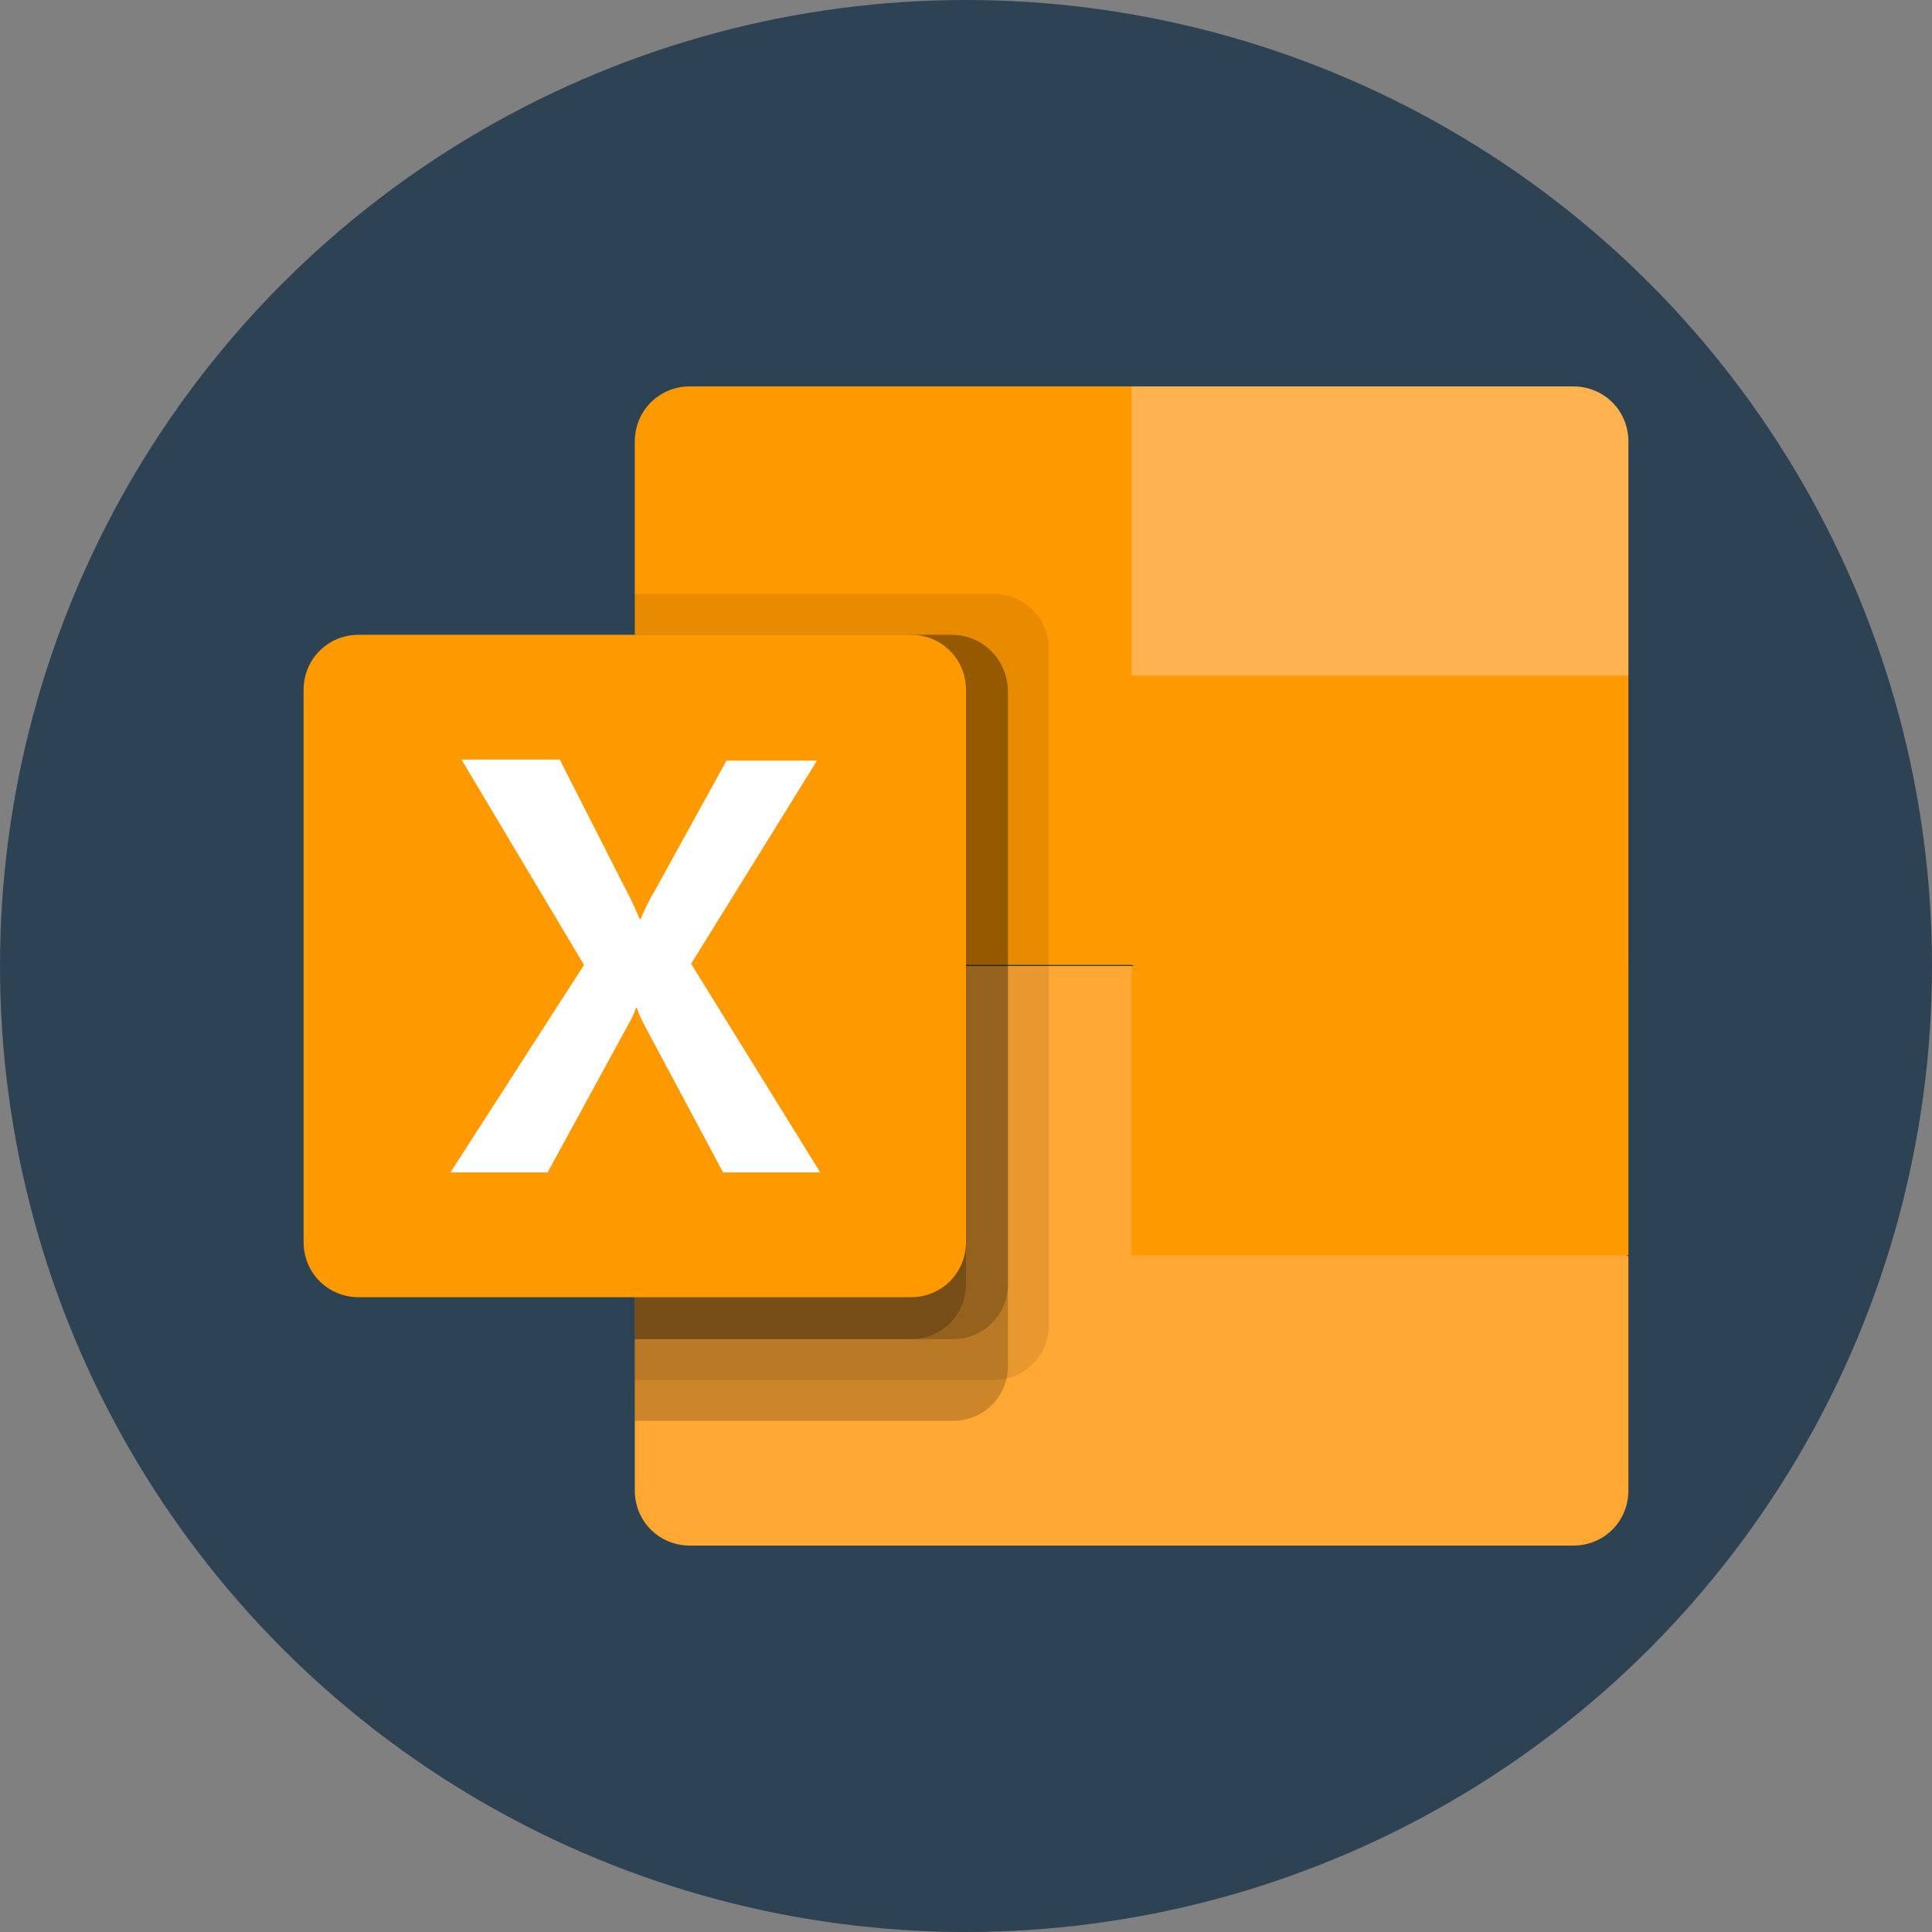
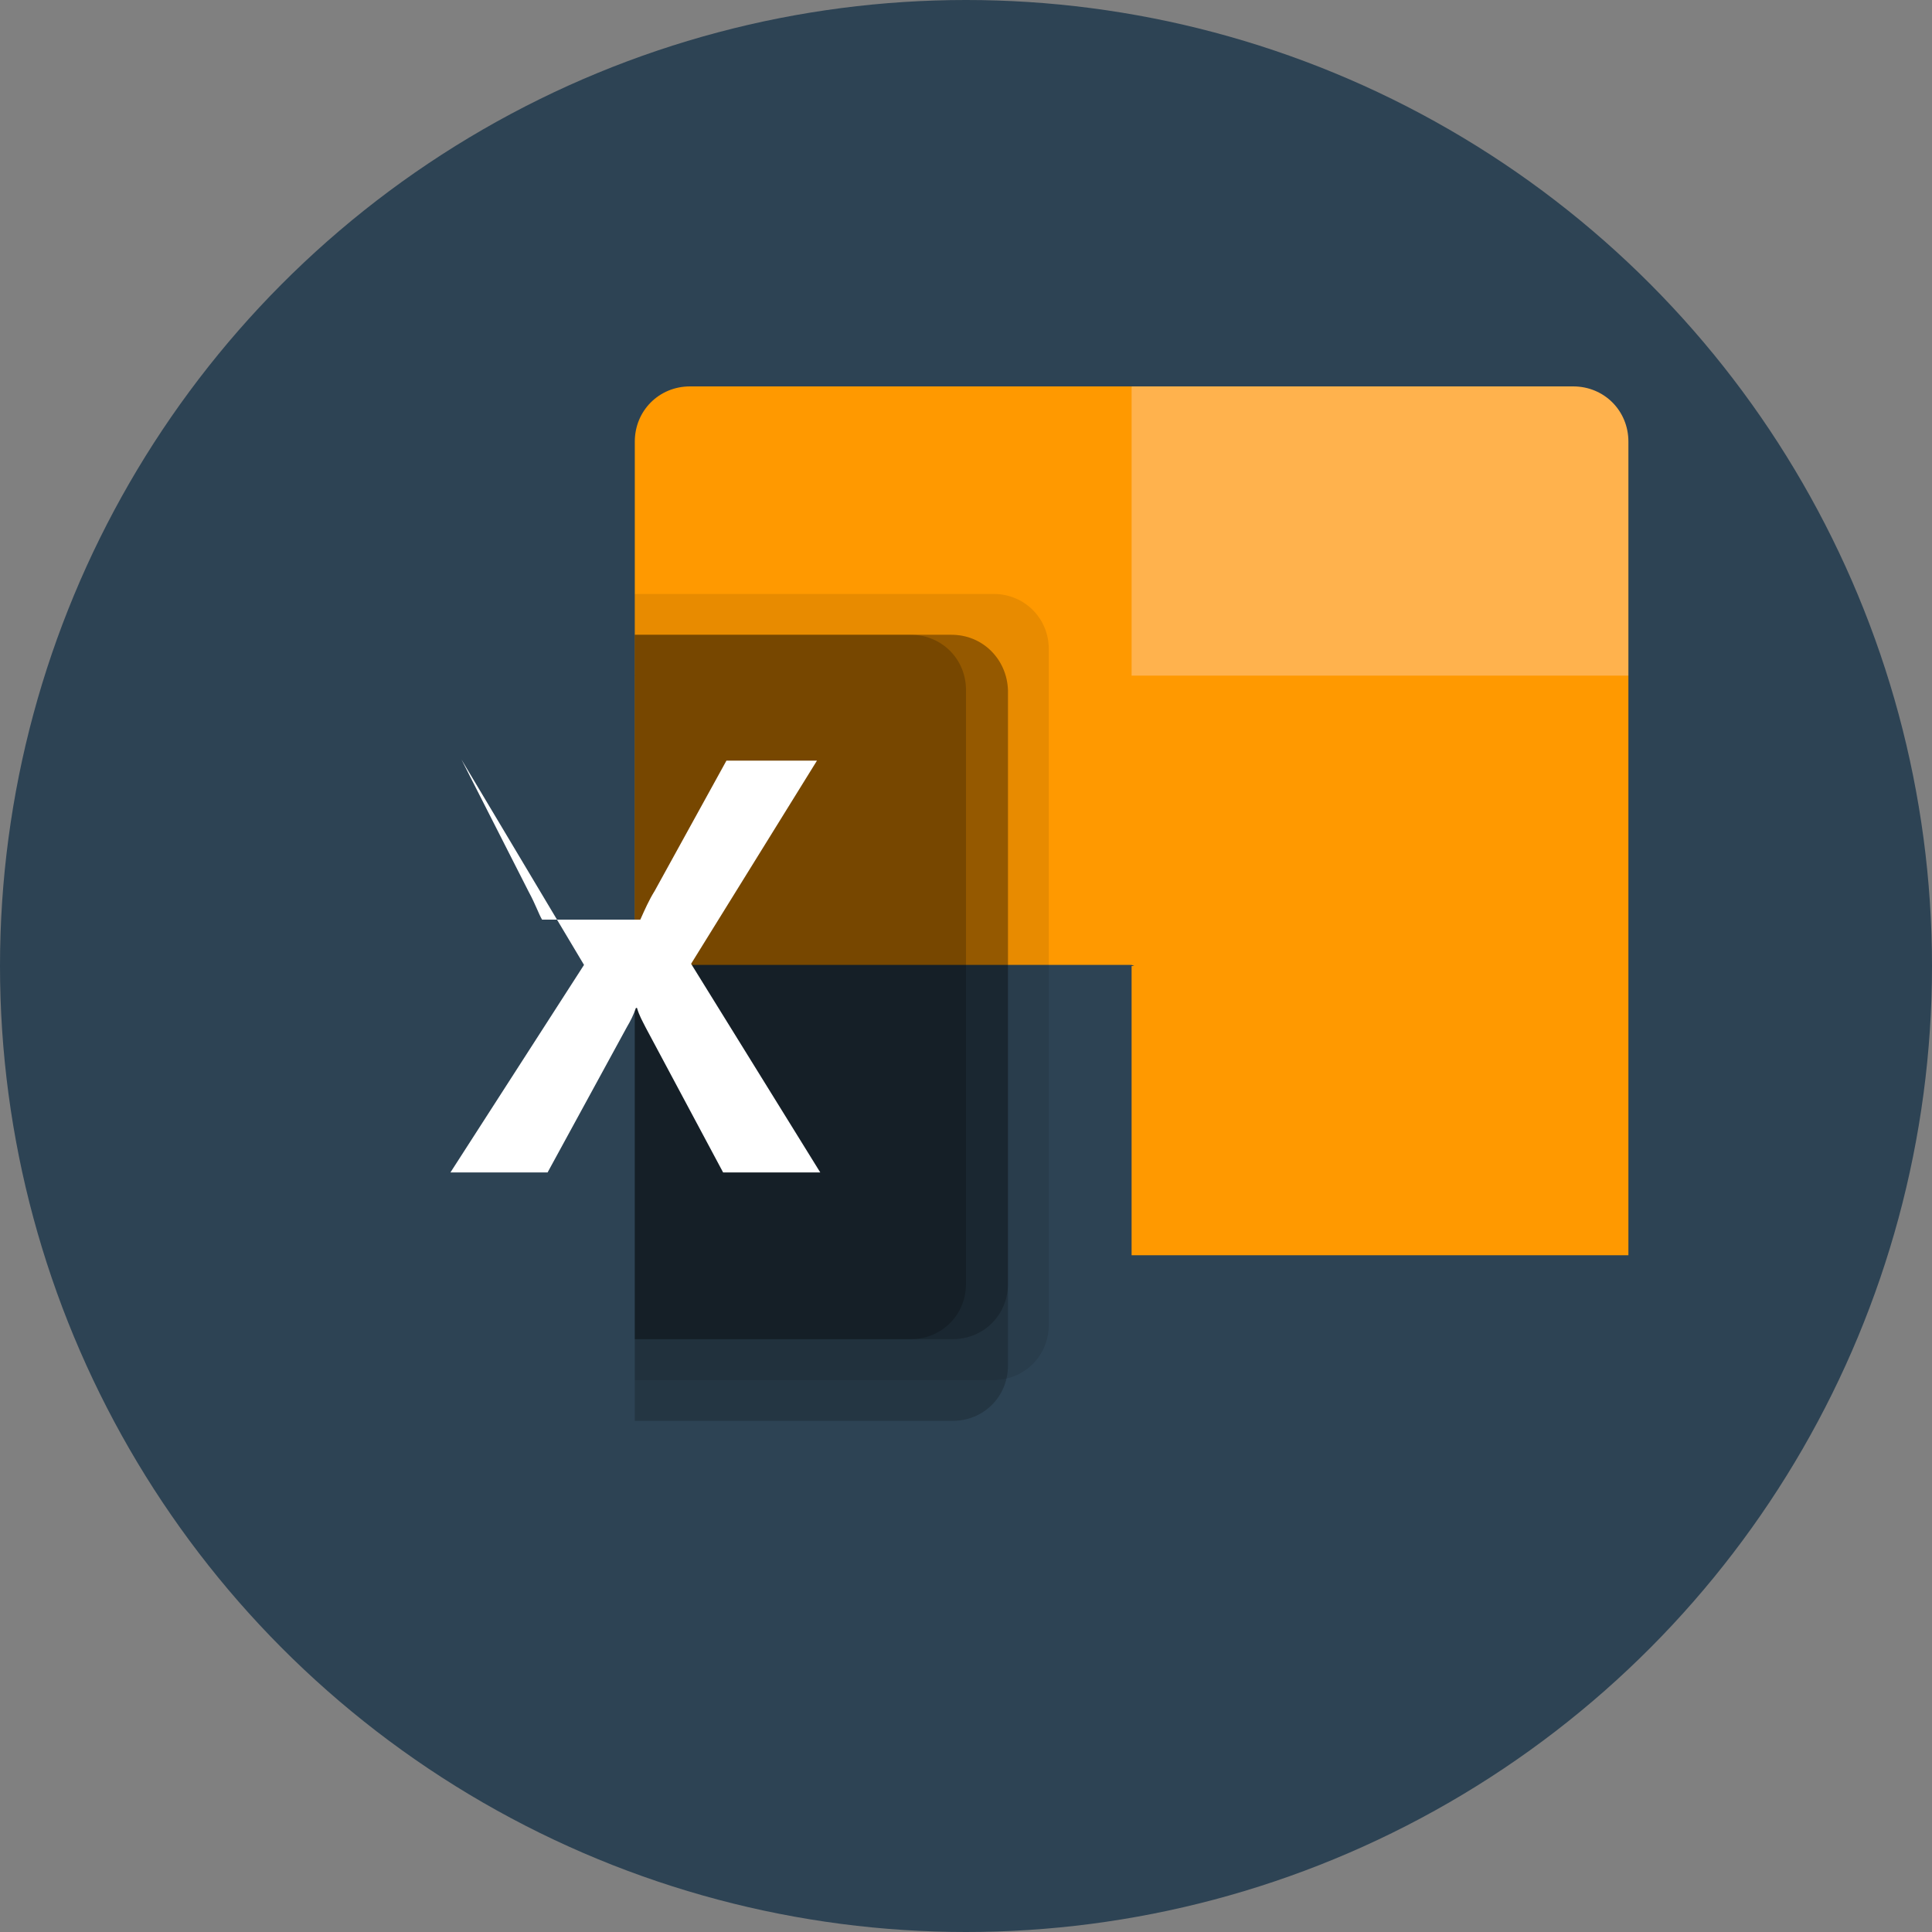
<svg xmlns="http://www.w3.org/2000/svg" version="1.1" id="a" x="0px" y="0px" viewBox="0 0 175 175" style="enable-background:new 0 0 175 175;" xml:space="preserve">
  <rect x="0" y="0" width="175" height="175" fill="#808080" stroke="none" />
  <style type="text/css"> .st0{fill:#2D4354;} .st1{fill:#FF9900;} .st2{fill-rule:evenodd;clip-rule:evenodd;fill:#FF9900;} .st3{fill:#FFB24D;} .st4{fill:#FFA733;} .st5{fill-opacity:9.000000e-02;} .st6{fill-opacity:0.2;} .st7{fill:#FFFFFF;} .st8{fill:none;} </style>
  <circle class="st0" cx="87.5" cy="87.5" r="87.5" />
  <g>
    <path class="st1" d="M102.5,35h-40c-2.8,0-5,2.2-5,5v21.2l45,26.2L125,97l22.5-9.5V61.2L102.5,35z" />
    <path class="st2" d="M57.5,61.2h45v26.2h-45V61.2z" />
    <path class="st3" d="M142.5,35h-40v26.2h45V40C147.5,37.2,145.3,35,142.5,35z" />
-     <path class="st4" d="M102.5,87.5h-45V135c0,2.8,2.2,5,5,5h80c2.8,0,5-2.2,5-5v-21.2L102.5,87.5z" />
    <path class="st2" d="M102.5,87.5h45v26.2h-45V87.5z" />
    <path class="st5" d="M90,53.8H57.5V125H90c2.8,0,5-2.2,5-5V58.8C95,56,92.8,53.8,90,53.8z" />
    <path class="st6" d="M86.2,57.5H57.5v71.2h28.8c2.8,0,5-2.2,5-5V62.5C91.2,59.7,89,57.5,86.2,57.5z" />
    <path class="st6" d="M86.2,57.5H57.5v63.8h28.8c2.8,0,5-2.2,5-5V62.5C91.2,59.7,89,57.5,86.2,57.5z" />
    <path class="st6" d="M82.5,57.5h-25v63.8h25c2.8,0,5-2.2,5-5V62.5C87.5,59.7,85.3,57.5,82.5,57.5z" />
-     <path class="st1" d="M32.5,57.5h50c2.8,0,5,2.2,5,5v50c0,2.8-2.2,5-5,5h-50c-2.8,0-5-2.2-5-5v-50C27.5,59.7,29.7,57.5,32.5,57.5z" />
-     <path class="st7" d="M40.8,106.2l12.1-18.8L41.8,68.8h8.9l6.1,12c0.6,1.1,0.9,2,1.2,2.5H58c0.4-0.9,0.8-1.8,1.3-2.6l6.5-11.8H74 L62.6,87.3l11.7,18.9h-8.8l-7-13.1c-0.3-0.6-0.6-1.1-0.8-1.8h-0.1c-0.2,0.6-0.5,1.2-0.8,1.7l-7.2,13.2H40.8z" />
+     <path class="st7" d="M40.8,106.2l12.1-18.8L41.8,68.8l6.1,12c0.6,1.1,0.9,2,1.2,2.5H58c0.4-0.9,0.8-1.8,1.3-2.6l6.5-11.8H74 L62.6,87.3l11.7,18.9h-8.8l-7-13.1c-0.3-0.6-0.6-1.1-0.8-1.8h-0.1c-0.2,0.6-0.5,1.2-0.8,1.7l-7.2,13.2H40.8z" />
    <path class="st8" d="M27.5,27.5h120v120h-120V27.5z" />
  </g>
</svg>